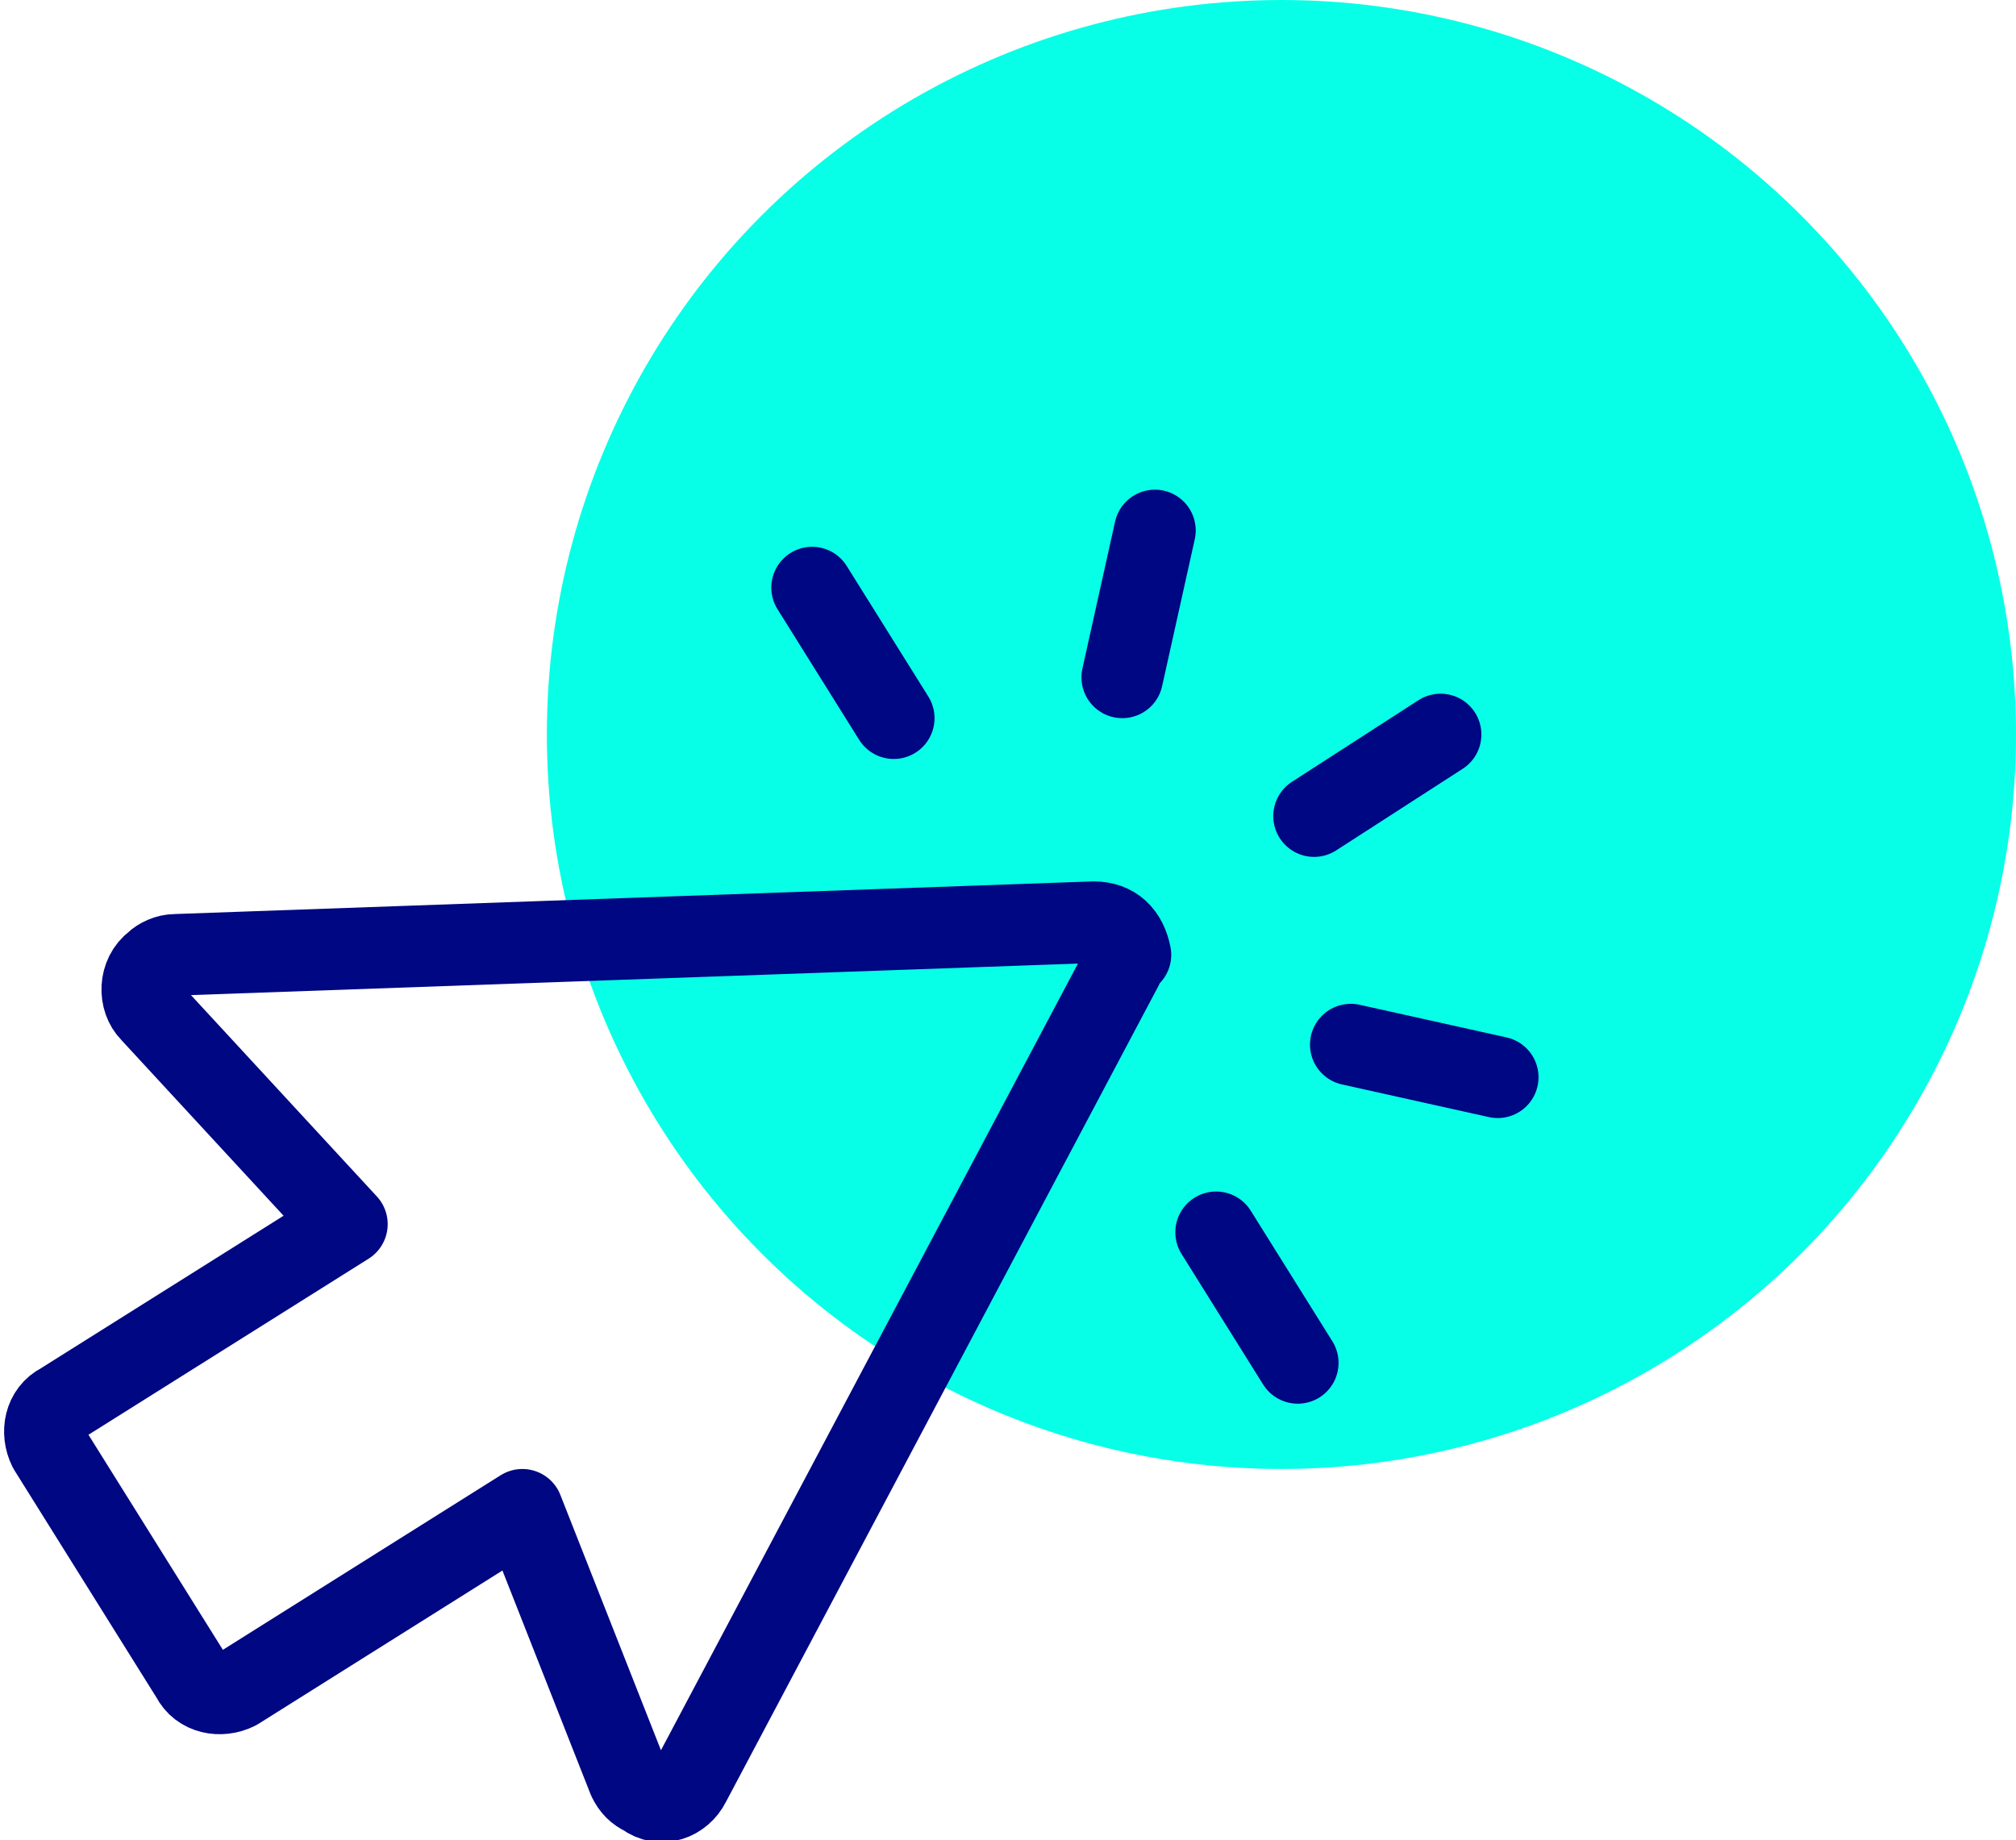
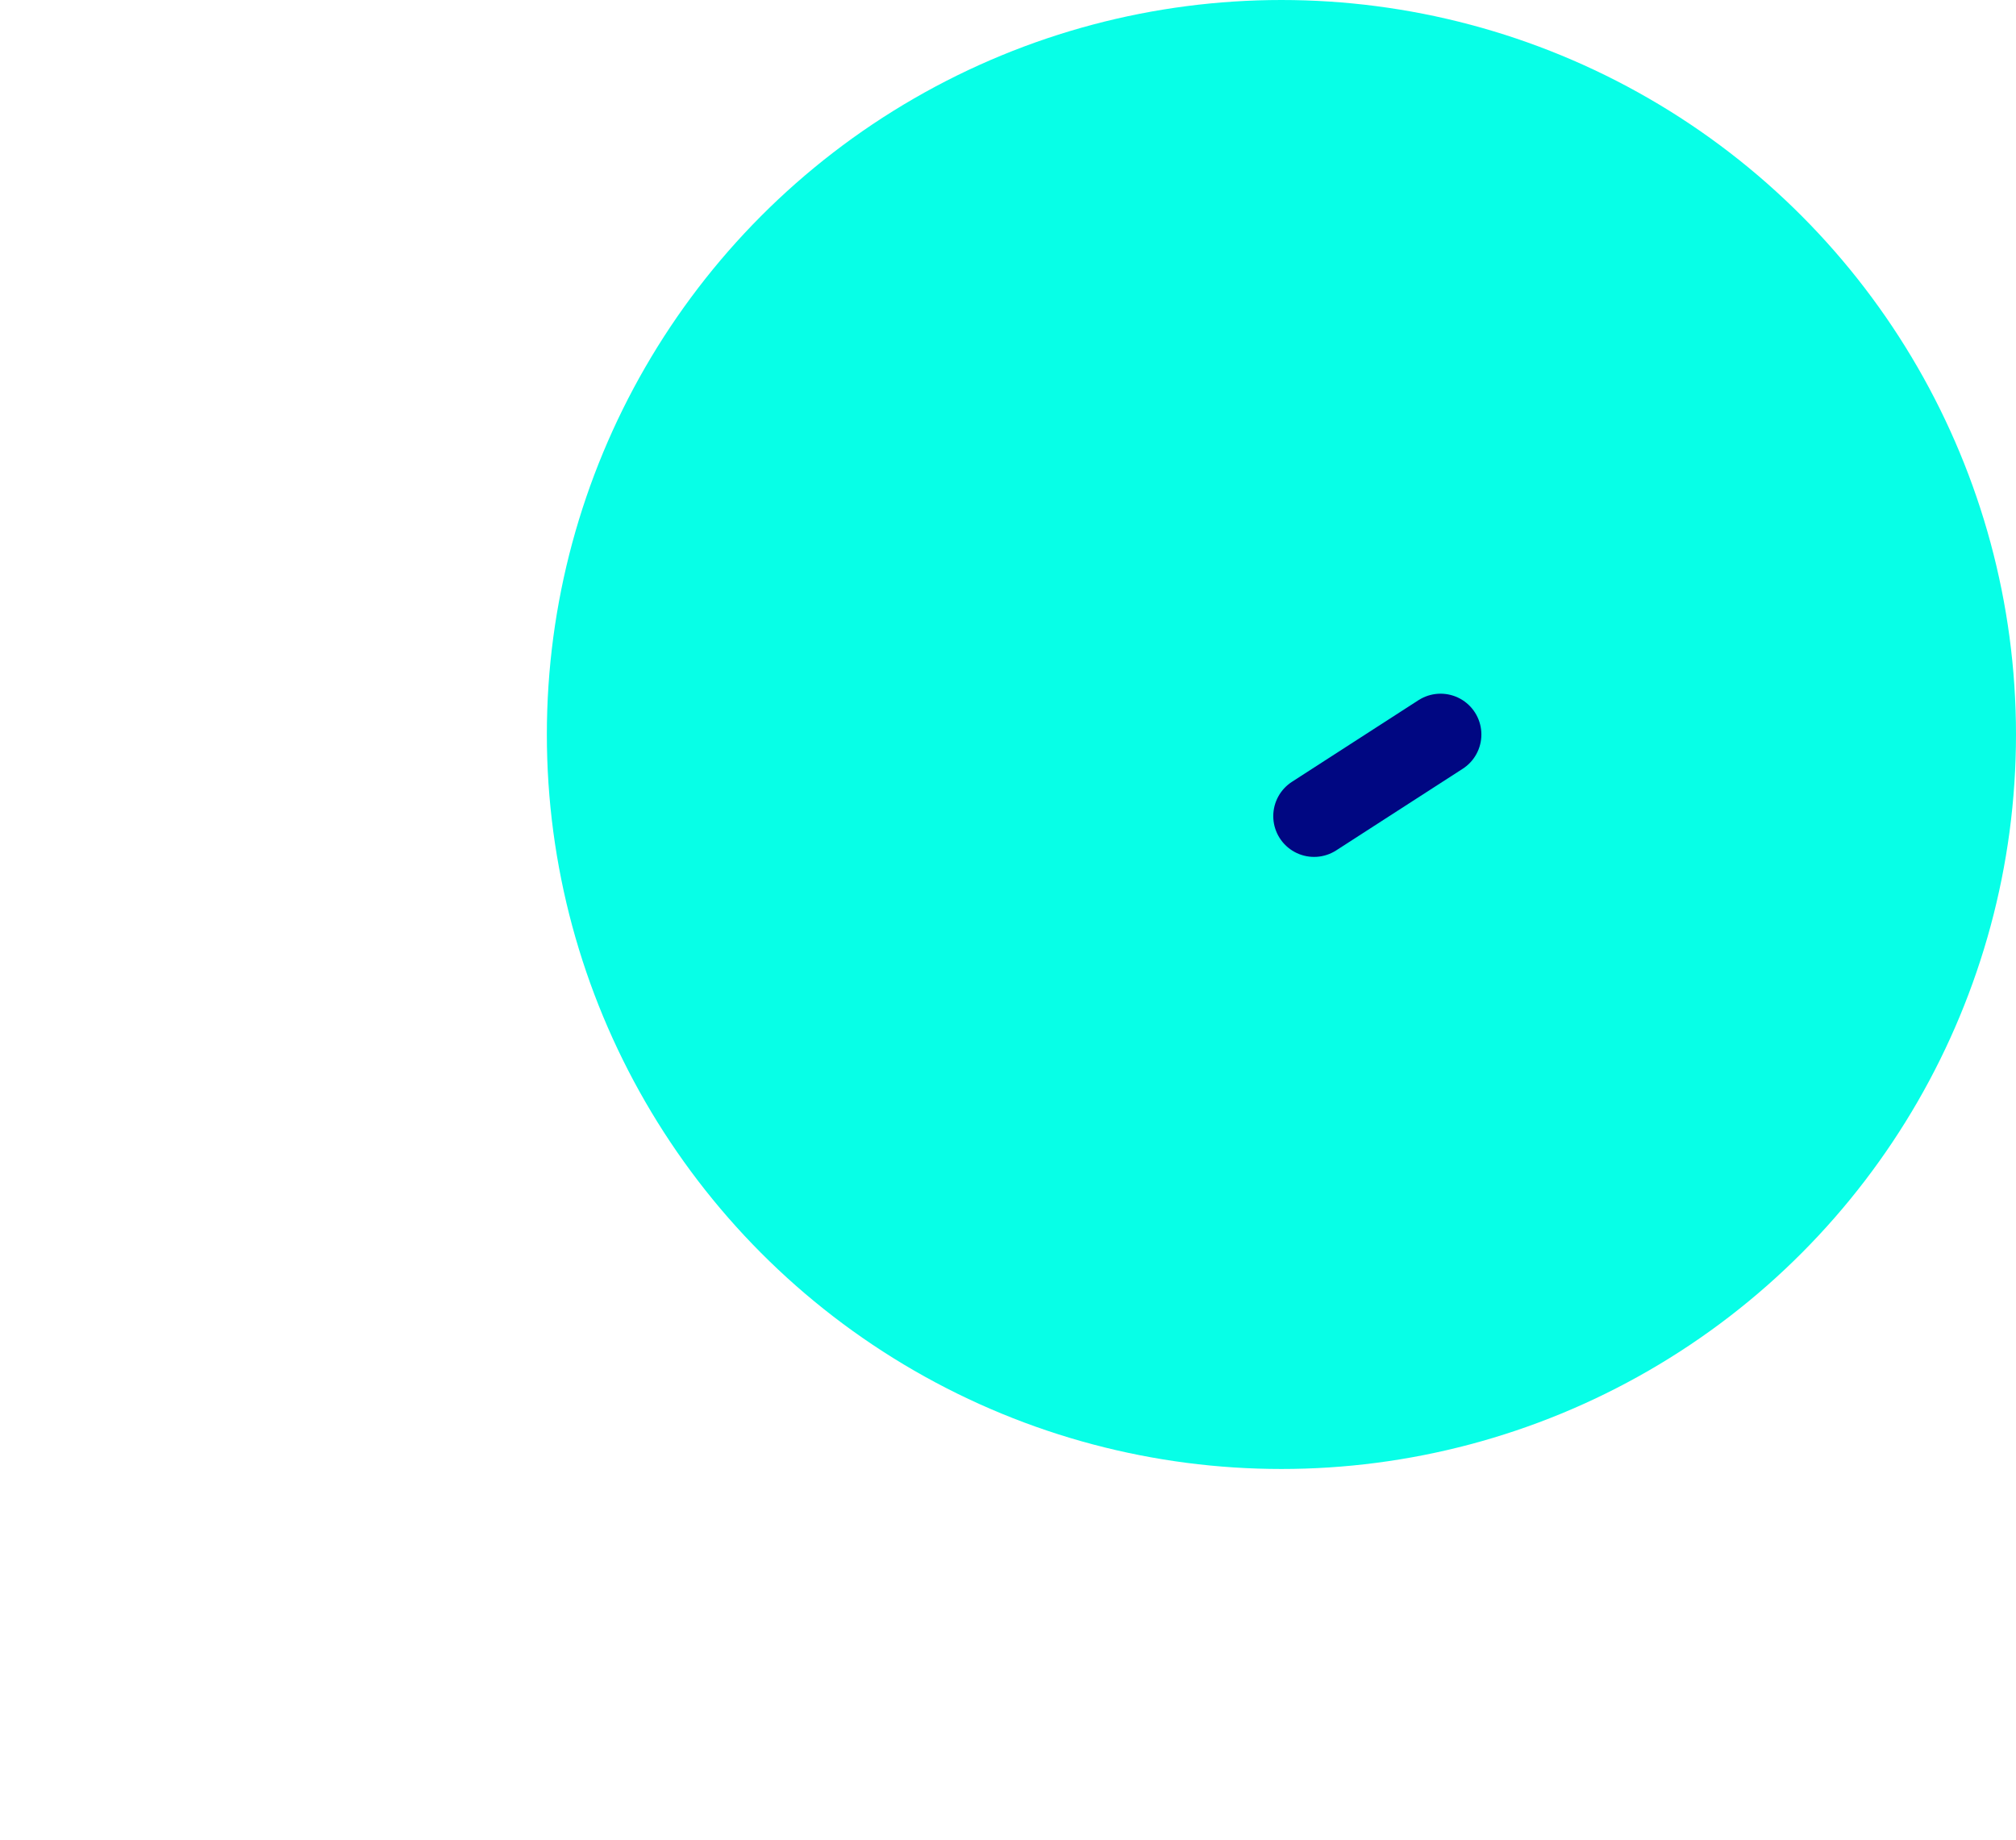
<svg xmlns="http://www.w3.org/2000/svg" version="1.1" id="a" x="0px" y="0px" viewBox="0 0 49.4 45.1" style="enable-background:new 0 0 49.4 45.1;" xml:space="preserve">
  <style type="text/css"> .st0{fill:#07FFE7;} .st1{fill:none;stroke:#000782;stroke-width:2;stroke-linecap:round;stroke-linejoin:round;} </style>
  <g id="Group_123323">
    <g id="Group_123231-2">
      <circle id="Ellipse_1259-3" class="st0" cx="31.4" cy="18" r="18" />
    </g>
    <g id="Group_123264">
      <g id="Group_157179">
-         <path id="Path_90742" class="st1" d="M27.5,23.7L16.9,43.7c-0.2,0.4-0.7,0.6-1.1,0.3c-0.2-0.1-0.3-0.2-0.4-0.4l-2.6-6.6l-7,4.4 c-0.4,0.2-0.9,0.1-1.1-0.3l0,0l-3.5-5.6c-0.2-0.4-0.1-0.9,0.3-1.1l0,0l7-4.4l-4.8-5.2c-0.3-0.3-0.3-0.9,0.1-1.2 c0.1-0.1,0.3-0.2,0.5-0.2l22.5-0.8c0.5,0,0.8,0.3,0.9,0.8C27.6,23.5,27.5,23.6,27.5,23.7L27.5,23.7z" />
        <line id="Line_2073" class="st1" x1="32.2" y1="20" x2="35.3" y2="18" />
-         <line id="Line_2074" class="st1" x1="21.9" y1="17.6" x2="19.9" y2="14.4" />
-         <line id="Line_2075" class="st1" x1="31.8" y1="33.4" x2="29.8" y2="30.2" />
-         <line id="Line_2076" class="st1" x1="27.5" y1="16.6" x2="28.3" y2="13" />
-         <line id="Line_2077" class="st1" x1="36.7" y1="26.4" x2="33.1" y2="25.6" />
      </g>
    </g>
  </g>
</svg>